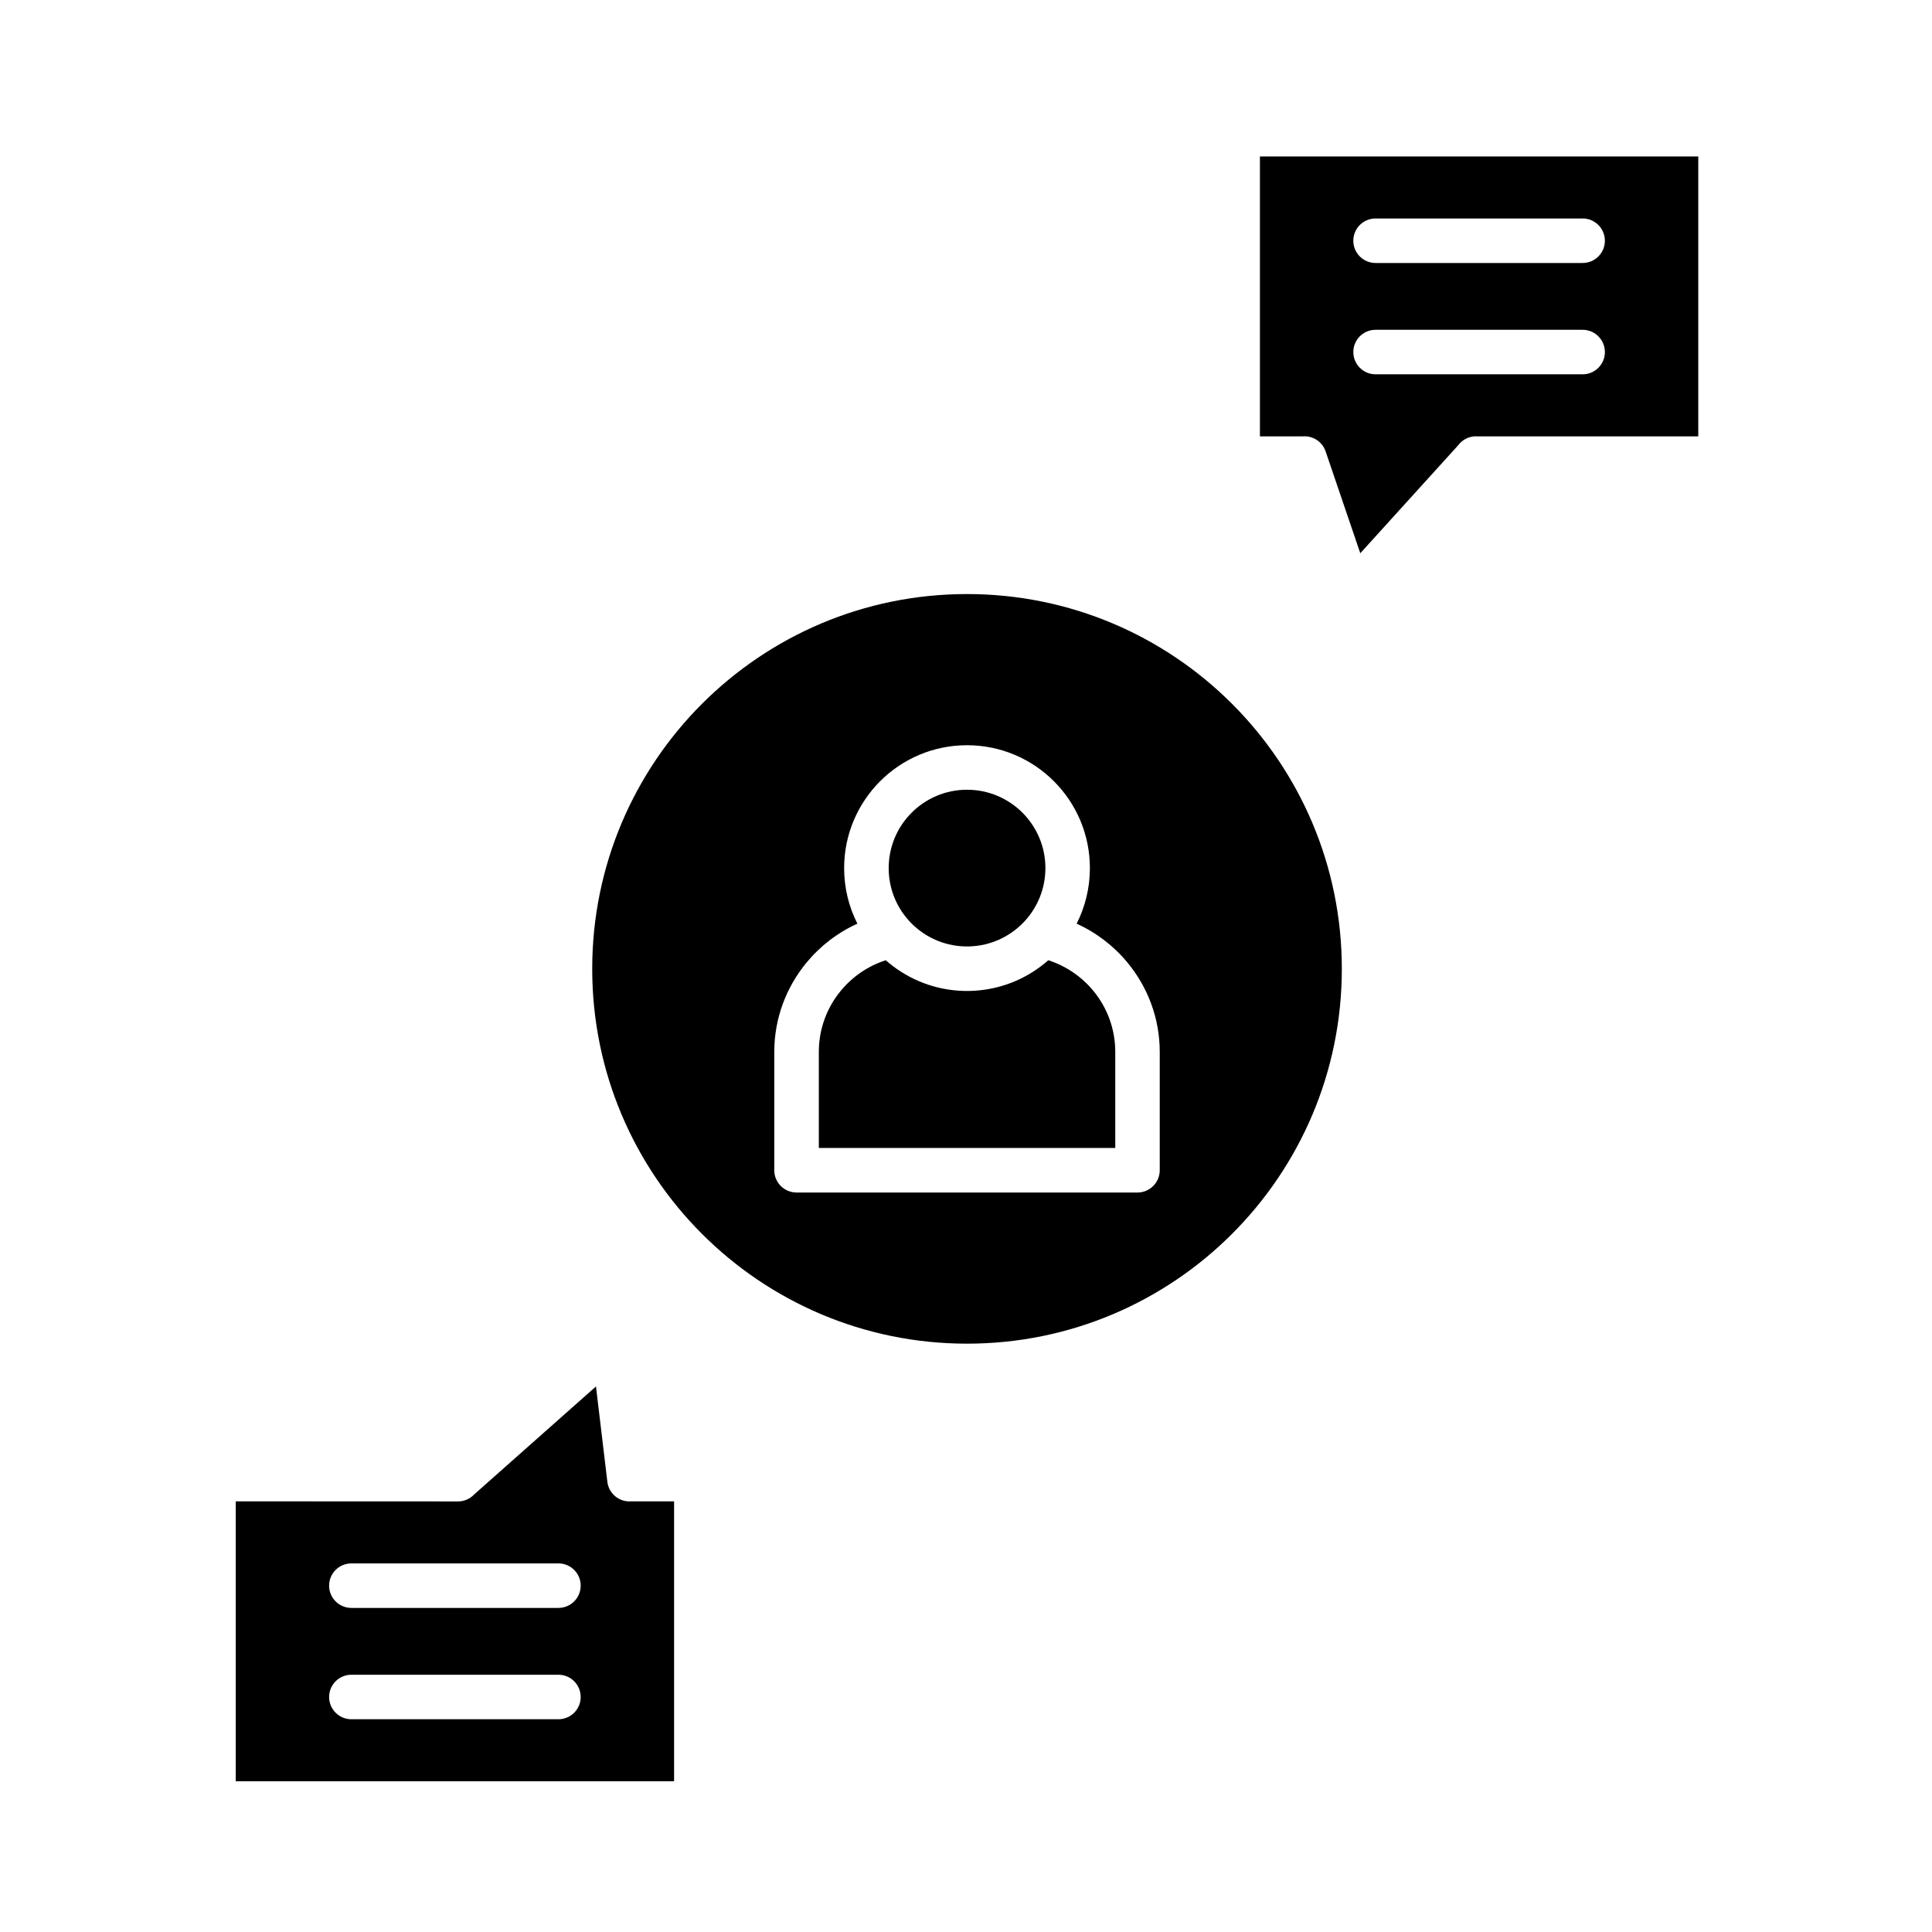
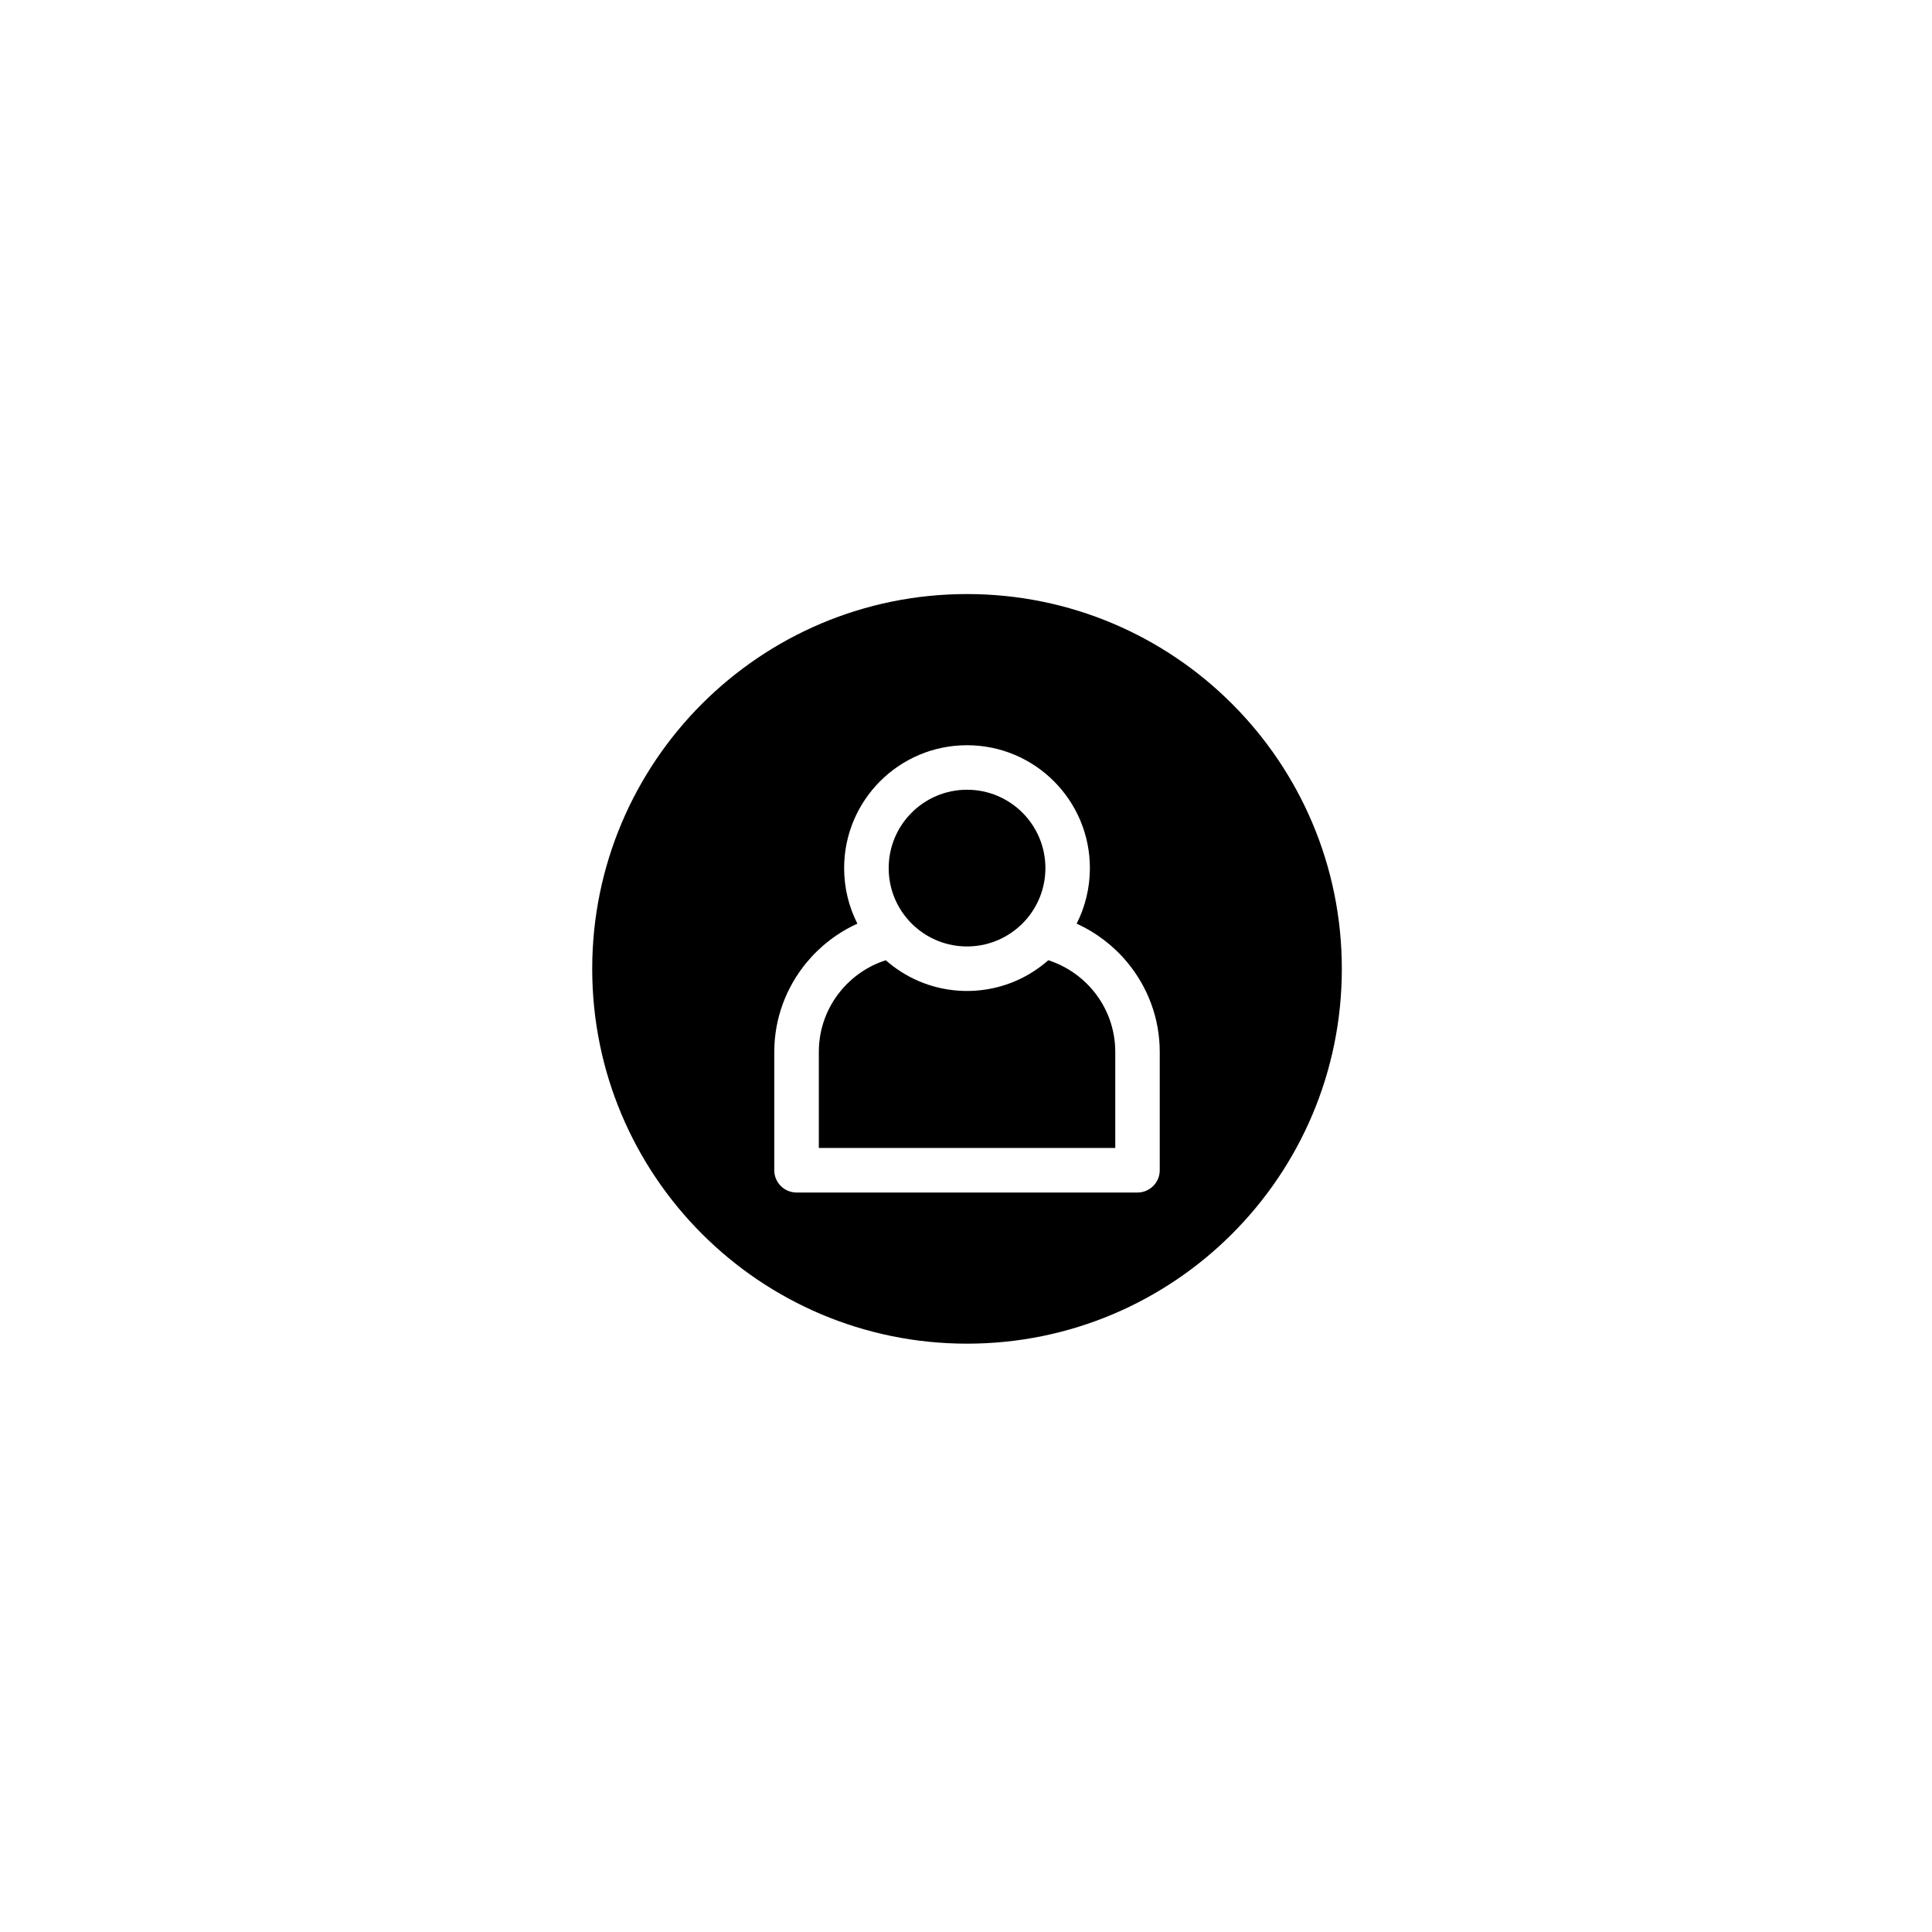
<svg xmlns="http://www.w3.org/2000/svg" fill="#000000" width="800px" height="800px" version="1.1" viewBox="144 144 512 512">
  <g fill-rule="evenodd">
    <path d="m400.27 301.43c54.859 0 99.328 44.473 99.328 99.328 0 54.855-44.473 99.328-99.328 99.328-54.859 0-99.328-44.473-99.328-99.328 0-54.859 44.469-99.328 99.328-99.328zm0 40.062c-8.992 0-17.133 3.644-23.027 9.539s-9.539 14.035-9.539 23.027c0 5.297 1.266 10.301 3.512 14.723-5.25 2.375-9.863 5.934-13.492 10.332-5.324 6.453-8.531 14.699-8.531 23.641v31.375c0 3.258 2.641 5.898 5.898 5.898h90.355c3.258 0 5.898-2.641 5.898-5.898v-31.375c0-8.941-3.207-17.188-8.531-23.641-3.629-4.398-8.242-7.957-13.492-10.332 2.246-4.422 3.512-9.426 3.512-14.723 0-8.992-3.644-17.133-9.539-23.027-5.891-5.894-14.031-9.539-23.023-9.539zm21.539 56.98c-5.18 4.574-11.828 7.523-19.148 8.055l-0.215 0.016h-0.02l-0.137 0.008-0.297 0.016-0.125 0.008-0.27 0.012-0.133 0.004-0.316 0.012h-0.062l-0.375 0.008h-0.059l-0.379 0.004-0.379-0.004h-0.059l-0.375-0.008h-0.062l-0.316-0.012-0.137-0.004-0.266-0.012-0.129-0.008-0.293-0.016-0.137-0.008h-0.02l-0.215-0.016c-7.32-0.531-13.969-3.481-19.148-8.055-4.711 1.512-8.84 4.363-11.926 8.102-3.629 4.398-5.812 10.035-5.812 16.176v25.477h78.559v-25.477c0-6.141-2.188-11.777-5.812-16.176-3.098-3.738-7.223-6.59-11.938-8.102zm-37.004-10.555c0.051 0.051 0.098 0.105 0.145 0.16 0.207 0.227 0.418 0.445 0.633 0.66 3.578 3.578 8.461 5.859 13.875 6.066h0.023l0.223 0.008h0.027l0.254 0.004h0.562l0.254-0.004h0.027l0.223-0.008h0.027c5.414-0.207 10.293-2.488 13.875-6.066 0.242-0.242 0.48-0.492 0.711-0.746l0.059-0.062c3.305-3.676 5.316-8.543 5.316-13.875 0-5.734-2.324-10.926-6.082-14.684-3.758-3.758-8.949-6.082-14.684-6.082s-10.926 2.324-14.684 6.082c-3.758 3.758-6.082 8.949-6.082 14.684-0.008 5.328 2 10.188 5.297 13.863z" />
-     <path d="m508.54 231.4h54.875c3.258 0 5.898 2.641 5.898 5.898s-2.641 5.898-5.898 5.898h-54.875c-3.258 0-5.898-2.641-5.898-5.898s2.641-5.898 5.898-5.898zm-30.648-45.93v74.176h11.301c2.648-0.238 5.215 1.344 6.109 3.973l9.188 26.996 25.957-28.629c1.074-1.438 2.789-2.363 4.723-2.363v0.023h58.891v-74.176zm85.52 28.223h-54.875c-3.258 0-5.898-2.641-5.898-5.898 0-3.258 2.641-5.898 5.898-5.898h54.875c3.258 0 5.898 2.641 5.898 5.898 0 3.258-2.641 5.898-5.898 5.898z" />
-     <path d="m206.47 541.87v74.176h116.17v-74.176h-11.312c-3.16 0.281-5.992-2.004-6.371-5.176l-3.016-25.277-32.297 28.637c-1.074 1.133-2.594 1.84-4.277 1.84zm30.645 16.449h54.875c3.258 0 5.898 2.641 5.898 5.898 0 3.258-2.641 5.898-5.898 5.898h-54.875c-3.258 0-5.898-2.641-5.898-5.898 0-3.258 2.644-5.898 5.898-5.898zm0 29.504h54.875c3.258 0 5.898 2.641 5.898 5.898s-2.641 5.898-5.898 5.898h-54.875c-3.258 0-5.898-2.641-5.898-5.898s2.644-5.898 5.898-5.898z" />
  </g>
</svg>